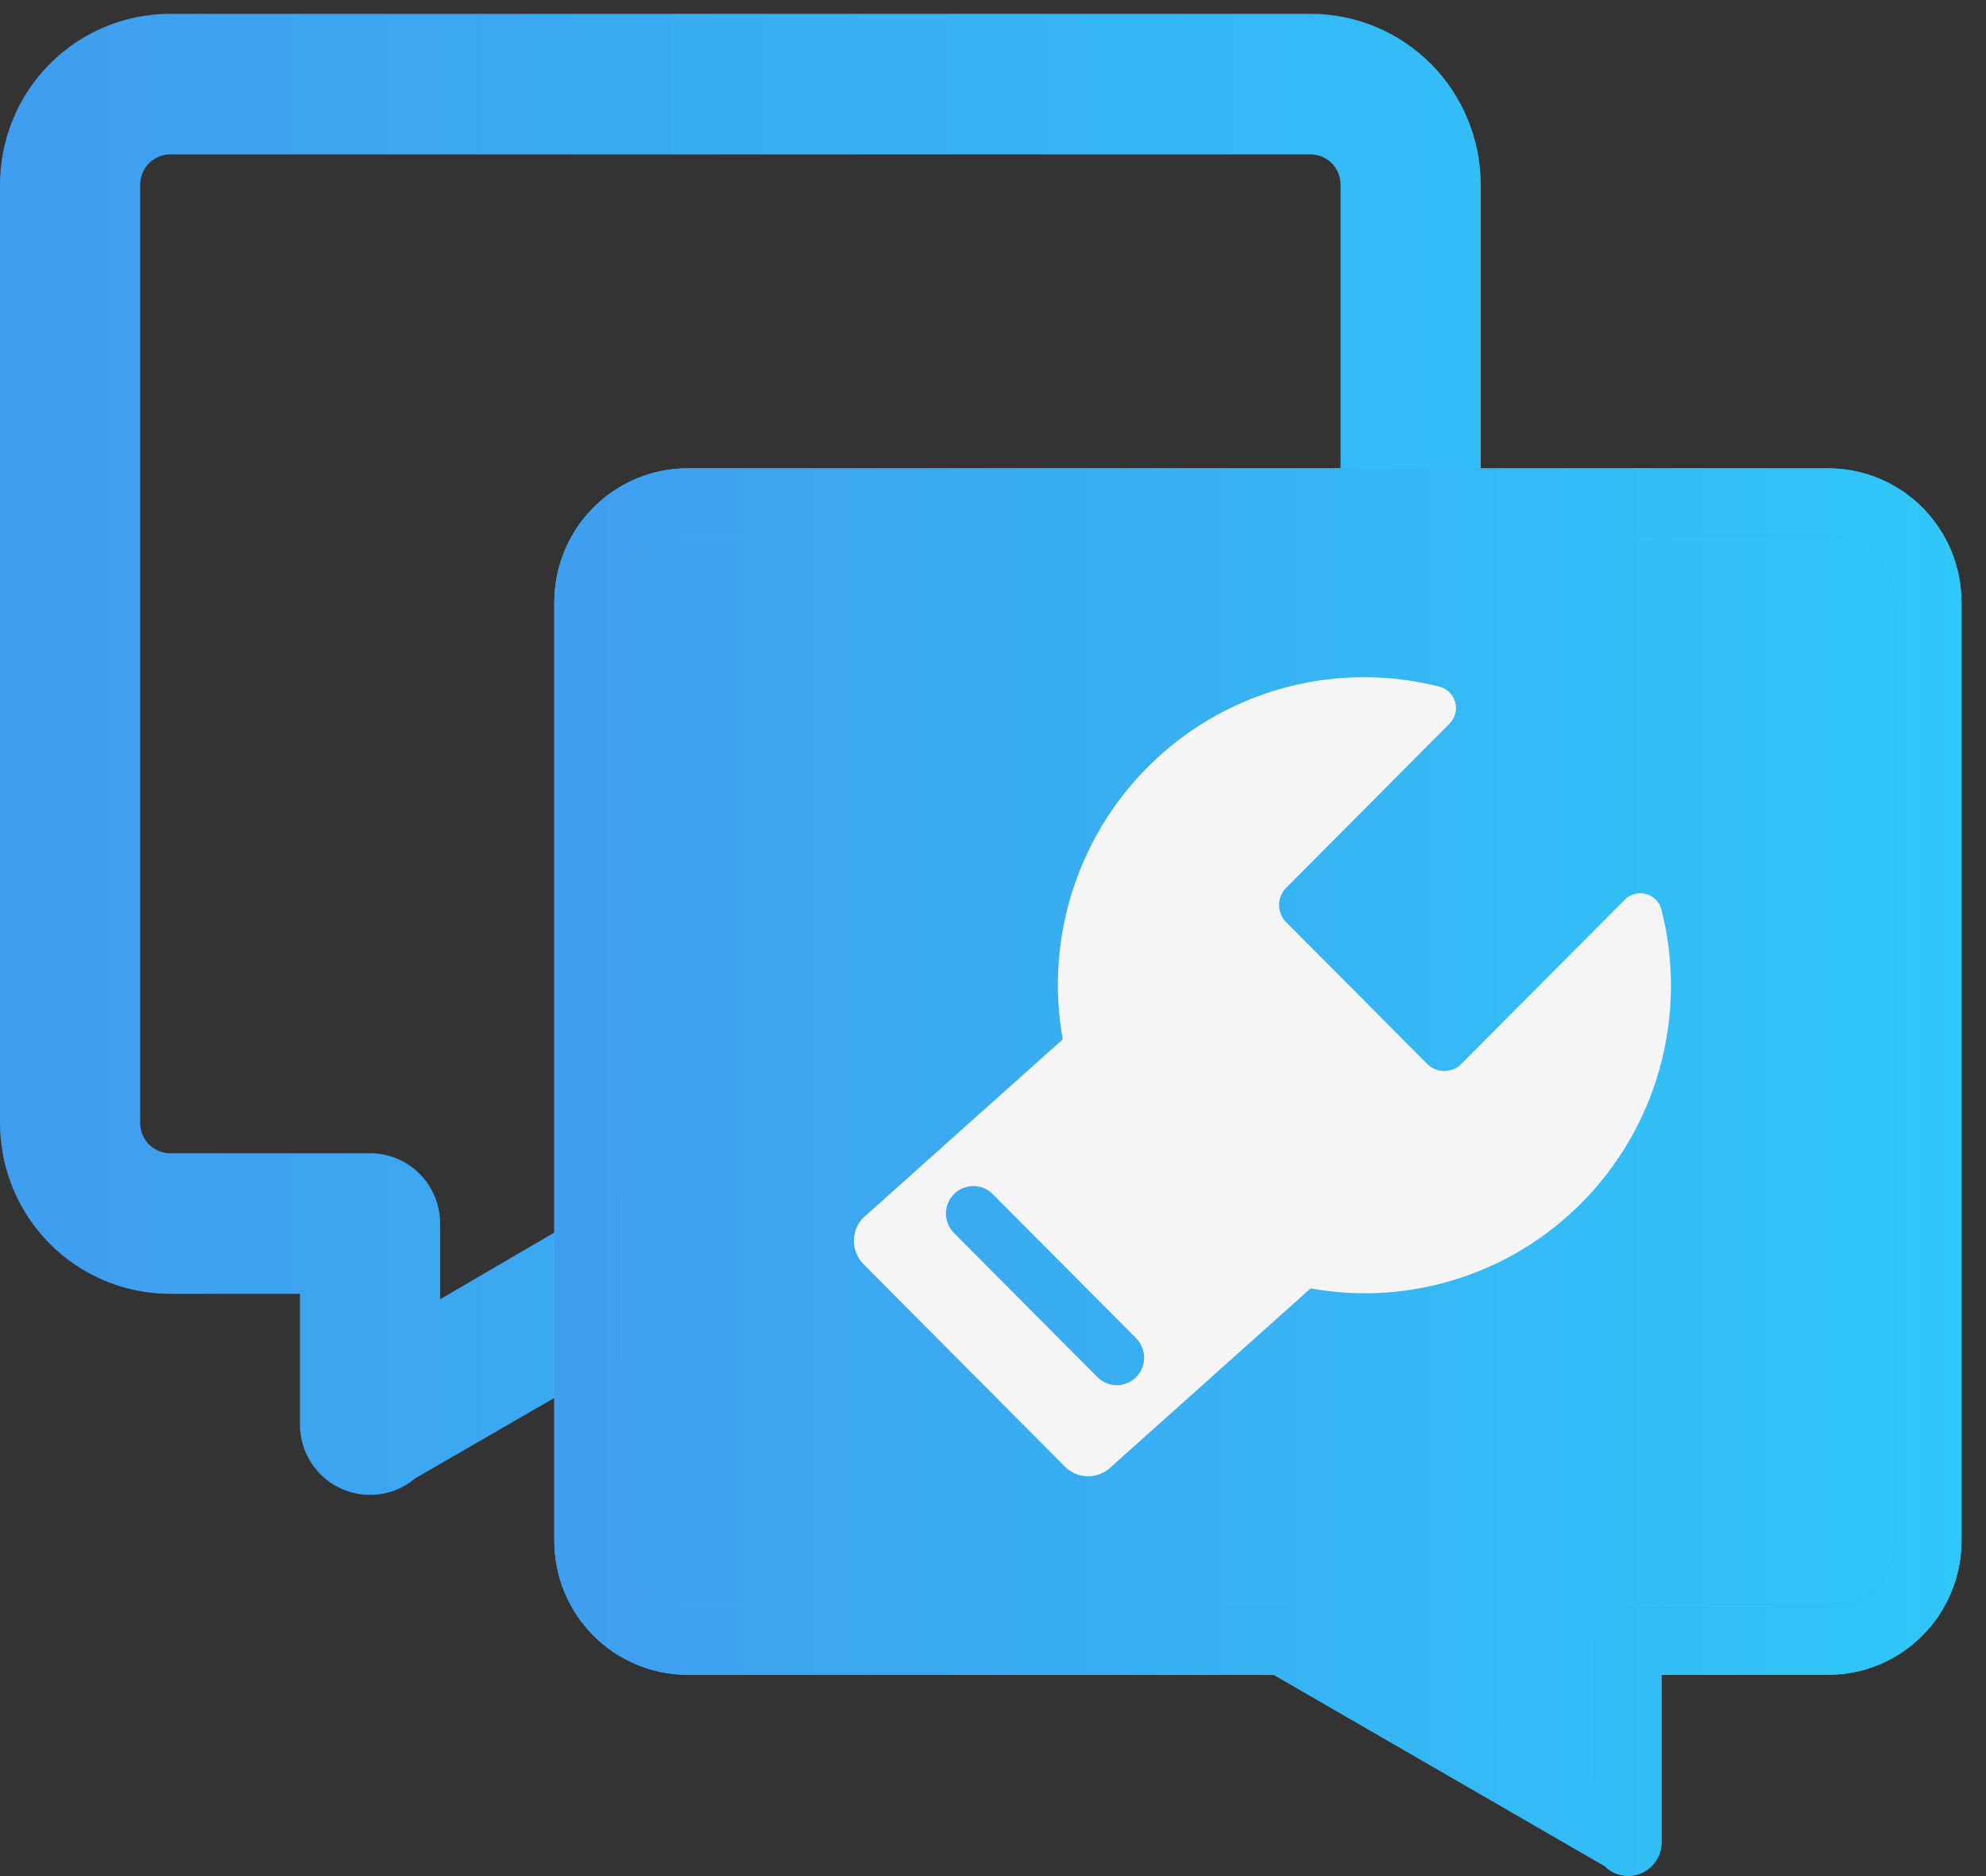
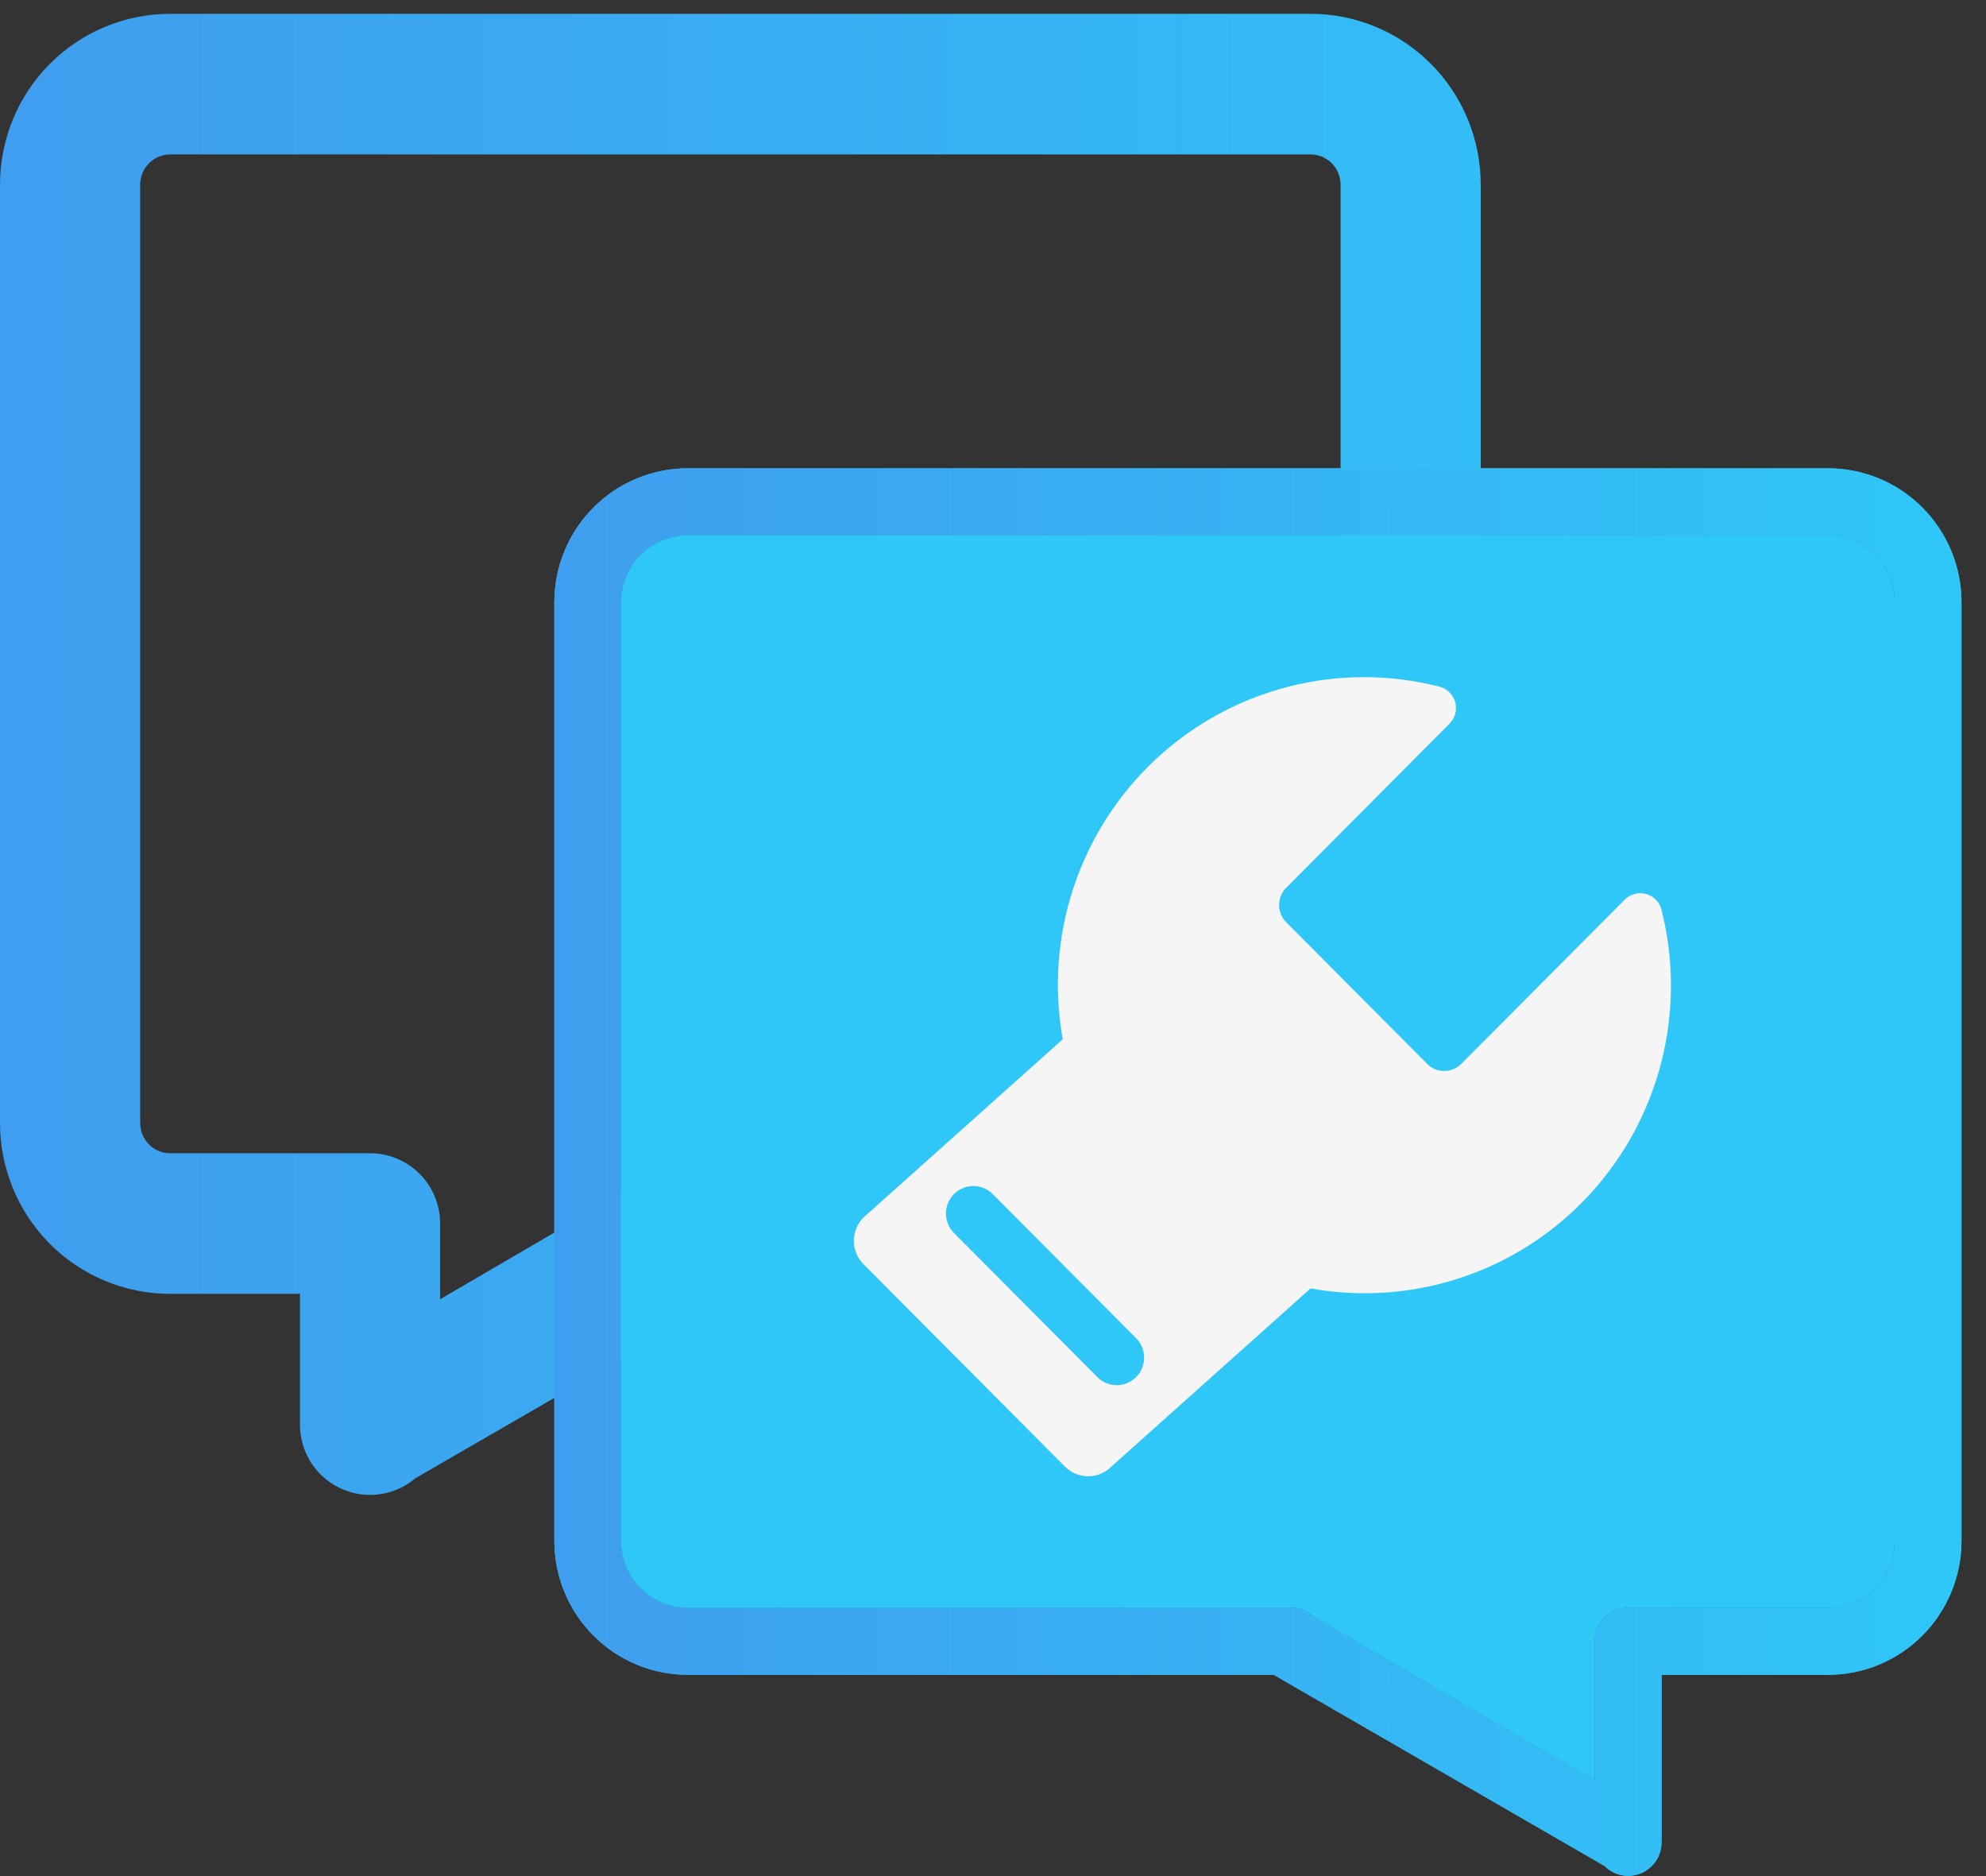
<svg xmlns="http://www.w3.org/2000/svg" width="54" height="51" viewBox="0 0 54 51" fill="none">
  <rect x="0" y="0" width="54" height="51" fill="#333333" stroke="none" />
  <path d="M8.656 38.727V38.727V34.672H4.625C3.53 34.672 2.481 34.235 1.707 33.458C0.934 32.68 0.5 31.626 0.5 30.528V5.02C0.5 3.922 0.934 2.868 1.707 2.091C2.481 1.313 3.53 0.876 4.625 0.876H22.749H28.387H35.637C36.732 0.876 37.781 1.313 38.555 2.091C39.328 2.868 39.762 3.922 39.762 5.02V21.418V23.24V30.528C39.762 31.626 39.328 32.68 38.555 33.458C37.781 34.235 36.732 34.672 35.637 34.672H19.835L11.004 39.775C10.816 39.944 10.586 40.061 10.337 40.111C10.063 40.165 9.78 40.137 9.523 40.03C9.266 39.923 9.046 39.742 8.892 39.51C8.738 39.278 8.656 39.006 8.656 38.727ZM11.468 33.261V36.189L18.276 32.215C18.534 31.981 18.869 31.85 19.219 31.85H19.219H35.637C35.984 31.85 36.318 31.712 36.564 31.464C36.811 31.216 36.95 30.88 36.95 30.528V23.24V5.02C36.95 4.669 36.811 4.332 36.564 4.084C36.318 3.837 35.984 3.698 35.637 3.698H4.625C4.278 3.698 3.944 3.837 3.698 4.084C3.451 4.332 3.312 4.669 3.312 5.02V30.528C3.312 30.88 3.451 31.216 3.698 31.464C3.944 31.712 4.278 31.85 4.625 31.85H10.062C10.436 31.85 10.794 31.999 11.057 32.264C11.321 32.529 11.468 32.888 11.468 33.261Z" fill="#2FC7F7" />
  <path d="M8.656 38.727V38.727V34.672H4.625C3.53 34.672 2.481 34.235 1.707 33.458C0.934 32.68 0.5 31.626 0.5 30.528V5.02C0.5 3.922 0.934 2.868 1.707 2.091C2.481 1.313 3.53 0.876 4.625 0.876H22.749H28.387H35.637C36.732 0.876 37.781 1.313 38.555 2.091C39.328 2.868 39.762 3.922 39.762 5.02V21.418V23.24V30.528C39.762 31.626 39.328 32.68 38.555 33.458C37.781 34.235 36.732 34.672 35.637 34.672H19.835L11.004 39.775C10.816 39.944 10.586 40.061 10.337 40.111C10.063 40.165 9.78 40.137 9.523 40.03C9.266 39.923 9.046 39.742 8.892 39.51C8.738 39.278 8.656 39.006 8.656 38.727ZM11.468 33.261V36.189L18.276 32.215C18.534 31.981 18.869 31.85 19.219 31.85H19.219H35.637C35.984 31.85 36.318 31.712 36.564 31.464C36.811 31.216 36.95 30.88 36.95 30.528V23.24V5.02C36.95 4.669 36.811 4.332 36.564 4.084C36.318 3.837 35.984 3.698 35.637 3.698H4.625C4.278 3.698 3.944 3.837 3.698 4.084C3.451 4.332 3.312 4.669 3.312 5.02V30.528C3.312 30.88 3.451 31.216 3.698 31.464C3.944 31.712 4.278 31.85 4.625 31.85H10.062C10.436 31.85 10.794 31.999 11.057 32.264C11.321 32.529 11.468 32.888 11.468 33.261Z" fill="url(#paint0_linear_178_6570)" />
  <path d="M8.656 38.727V38.727V34.672H4.625C3.53 34.672 2.481 34.235 1.707 33.458C0.934 32.68 0.5 31.626 0.5 30.528V5.02C0.5 3.922 0.934 2.868 1.707 2.091C2.481 1.313 3.53 0.876 4.625 0.876H22.749H28.387H35.637C36.732 0.876 37.781 1.313 38.555 2.091C39.328 2.868 39.762 3.922 39.762 5.02V21.418V23.24V30.528C39.762 31.626 39.328 32.68 38.555 33.458C37.781 34.235 36.732 34.672 35.637 34.672H19.835L11.004 39.775C10.816 39.944 10.586 40.061 10.337 40.111C10.063 40.165 9.78 40.137 9.523 40.03C9.266 39.923 9.046 39.742 8.892 39.51C8.738 39.278 8.656 39.006 8.656 38.727ZM11.468 33.261V36.189L18.276 32.215C18.534 31.981 18.869 31.85 19.219 31.85H19.219H35.637C35.984 31.85 36.318 31.712 36.564 31.464C36.811 31.216 36.95 30.88 36.95 30.528V23.24V5.02C36.95 4.669 36.811 4.332 36.564 4.084C36.318 3.837 35.984 3.698 35.637 3.698H4.625C4.278 3.698 3.944 3.837 3.698 4.084C3.451 4.332 3.312 4.669 3.312 5.02V30.528C3.312 30.88 3.451 31.216 3.698 31.464C3.944 31.712 4.278 31.85 4.625 31.85H10.062C10.436 31.85 10.794 31.999 11.057 32.264C11.321 32.529 11.468 32.888 11.468 33.261Z" stroke="url(#paint1_linear_178_6570)" />
  <path fill-rule="evenodd" clip-rule="evenodd" d="M49.709 12.731H31.585H25.946H18.696C17.735 12.731 16.813 13.115 16.133 13.799C15.453 14.482 15.072 15.409 15.072 16.375V32.774V34.596V41.884C15.072 42.85 15.453 43.777 16.133 44.46C16.813 45.144 17.735 45.528 18.696 45.528H34.633L43.631 50.727C43.758 50.854 43.919 50.941 44.095 50.976C44.27 51.011 44.453 50.993 44.618 50.924C44.784 50.855 44.925 50.738 45.025 50.589C45.124 50.439 45.178 50.263 45.178 50.083V45.528H49.709C50.67 45.528 51.592 45.144 52.272 44.46C52.952 43.777 53.334 42.85 53.334 41.884V16.375C53.334 15.409 52.952 14.482 52.272 13.799C51.592 13.115 50.67 12.731 49.709 12.731ZM50.99 43.172C51.33 42.83 51.521 42.367 51.521 41.884V16.375C51.521 15.892 51.33 15.429 50.99 15.087C50.65 14.745 50.189 14.553 49.709 14.553H18.696C18.216 14.553 17.755 14.745 17.415 15.087C17.075 15.429 16.884 15.892 16.884 16.375V34.596V41.884C16.884 42.367 17.075 42.83 17.415 43.172C17.755 43.514 18.216 43.706 18.696 43.706H35.114C35.355 43.706 35.585 43.802 35.755 43.972L43.365 48.415V44.617C43.365 44.375 43.461 44.143 43.631 43.972C43.801 43.802 44.031 43.706 44.272 43.706H49.709C50.189 43.706 50.65 43.514 50.99 43.172Z" fill="#2FC7F7" />
  <path fill-rule="evenodd" clip-rule="evenodd" d="M49.709 12.731H31.585H25.946H18.696C17.735 12.731 16.813 13.115 16.133 13.799C15.453 14.482 15.072 15.409 15.072 16.375V32.774V34.596V41.884C15.072 42.85 15.453 43.777 16.133 44.46C16.813 45.144 17.735 45.528 18.696 45.528H34.633L43.631 50.727C43.758 50.854 43.919 50.941 44.095 50.976C44.27 51.011 44.453 50.993 44.618 50.924C44.784 50.855 44.925 50.738 45.025 50.589C45.124 50.439 45.178 50.263 45.178 50.083V45.528H49.709C50.67 45.528 51.592 45.144 52.272 44.46C52.952 43.777 53.334 42.85 53.334 41.884V16.375C53.334 15.409 52.952 14.482 52.272 13.799C51.592 13.115 50.67 12.731 49.709 12.731ZM50.99 43.172C51.33 42.83 51.521 42.367 51.521 41.884V16.375C51.521 15.892 51.33 15.429 50.99 15.087C50.65 14.745 50.189 14.553 49.709 14.553H18.696C18.216 14.553 17.755 14.745 17.415 15.087C17.075 15.429 16.884 15.892 16.884 16.375V34.596V41.884C16.884 42.367 17.075 42.83 17.415 43.172C17.755 43.514 18.216 43.706 18.696 43.706H35.114C35.355 43.706 35.585 43.802 35.755 43.972L43.365 48.415V44.617C43.365 44.375 43.461 44.143 43.631 43.972C43.801 43.802 44.031 43.706 44.272 43.706H49.709C50.189 43.706 50.65 43.514 50.99 43.172Z" fill="url(#paint2_linear_178_6570)" />
  <path d="M51.521 41.884C51.521 42.367 51.33 42.83 50.99 43.172C50.65 43.514 50.189 43.706 49.709 43.706H44.272C44.031 43.706 43.801 43.802 43.631 43.972C43.461 44.143 43.365 44.375 43.365 44.617V48.415L35.755 43.972C35.585 43.802 35.355 43.706 35.114 43.706H18.696C18.216 43.706 17.755 43.514 17.415 43.172C17.075 42.83 16.884 42.367 16.884 41.884V34.596V16.375C16.884 15.892 17.075 15.429 17.415 15.087C17.755 14.745 18.216 14.553 18.696 14.553H49.709C50.189 14.553 50.65 14.745 50.99 15.087C51.33 15.429 51.521 15.892 51.521 16.375V41.884Z" fill="#2FC7F7" />
-   <path d="M51.521 41.884C51.521 42.367 51.33 42.83 50.99 43.172C50.65 43.514 50.189 43.706 49.709 43.706H44.272C44.031 43.706 43.801 43.802 43.631 43.972C43.461 44.143 43.365 44.375 43.365 44.617V48.415L35.755 43.972C35.585 43.802 35.355 43.706 35.114 43.706H18.696C18.216 43.706 17.755 43.514 17.415 43.172C17.075 42.83 16.884 42.367 16.884 41.884V34.596V16.375C16.884 15.892 17.075 15.429 17.415 15.087C17.755 14.745 18.216 14.553 18.696 14.553H49.709C50.189 14.553 50.65 14.745 50.99 15.087C51.33 15.429 51.521 15.892 51.521 16.375V41.884Z" fill="url(#paint3_linear_178_6570)" />
  <path d="M23.479 33.097L28.896 28.253C28.649 26.874 28.75 25.455 29.191 24.126C29.632 22.797 30.398 21.6 31.419 20.646C32.441 19.692 33.684 19.012 35.035 18.666C36.386 18.321 37.803 18.322 39.153 18.67C39.254 18.698 39.345 18.752 39.418 18.827C39.491 18.902 39.544 18.995 39.57 19.096C39.596 19.198 39.596 19.304 39.568 19.405C39.54 19.506 39.487 19.598 39.413 19.672L34.997 24.109C34.867 24.226 34.789 24.391 34.78 24.566C34.771 24.742 34.831 24.914 34.947 25.045L38.828 28.944C38.959 29.061 39.13 29.122 39.304 29.112C39.479 29.103 39.643 29.024 39.76 28.894L44.176 24.458C44.249 24.383 44.341 24.329 44.442 24.302C44.542 24.274 44.648 24.273 44.749 24.3C44.85 24.326 44.943 24.379 45.017 24.452C45.091 24.526 45.145 24.617 45.173 24.718C45.519 26.076 45.521 27.498 45.177 28.856C44.833 30.214 44.156 31.463 43.206 32.489C42.257 33.515 41.066 34.285 39.743 34.727C38.42 35.17 37.008 35.273 35.636 35.024L30.219 39.868C30.136 39.952 30.037 40.018 29.929 40.063C29.82 40.108 29.704 40.131 29.587 40.131C29.47 40.131 29.353 40.108 29.245 40.063C29.137 40.018 29.038 39.952 28.955 39.868L23.479 34.366C23.311 34.198 23.217 33.97 23.217 33.731C23.217 33.493 23.311 33.265 23.479 33.097ZM25.939 33.518L29.837 37.435C29.906 37.504 29.988 37.56 30.079 37.597C30.169 37.635 30.266 37.655 30.364 37.655C30.462 37.655 30.559 37.636 30.649 37.598C30.74 37.56 30.822 37.505 30.891 37.436C30.96 37.366 31.015 37.284 31.053 37.193C31.09 37.102 31.109 37.004 31.109 36.906C31.109 36.808 31.09 36.71 31.052 36.62C31.015 36.529 30.959 36.446 30.89 36.377L26.992 32.46C26.852 32.32 26.663 32.241 26.465 32.241C26.268 32.241 26.078 32.32 25.939 32.46C25.799 32.601 25.721 32.791 25.721 32.989C25.721 33.188 25.799 33.378 25.939 33.518Z" fill="#F5F5F5" />
  <defs>
    <linearGradient id="paint0_linear_178_6570" x1="1" y1="20.507" x2="53.202" y2="20.507" gradientUnits="userSpaceOnUse">
      <stop stop-color="#3F9EEF" />
      <stop offset="1" stop-color="#2FC7F7" />
    </linearGradient>
    <linearGradient id="paint1_linear_178_6570" x1="1" y1="20.507" x2="53.202" y2="20.507" gradientUnits="userSpaceOnUse">
      <stop stop-color="#3F9EEF" />
      <stop offset="1" stop-color="#2FC7F7" />
    </linearGradient>
    <linearGradient id="paint2_linear_178_6570" x1="53.334" y1="31.862" x2="15.072" y2="31.862" gradientUnits="userSpaceOnUse">
      <stop stop-color="#2FC7F7" />
      <stop offset="1" stop-color="#3F9EEF" />
    </linearGradient>
    <linearGradient id="paint3_linear_178_6570" x1="53.334" y1="31.862" x2="15.072" y2="31.862" gradientUnits="userSpaceOnUse">
      <stop stop-color="#2FC7F7" />
      <stop offset="1" stop-color="#3F9EEF" />
    </linearGradient>
  </defs>
</svg>